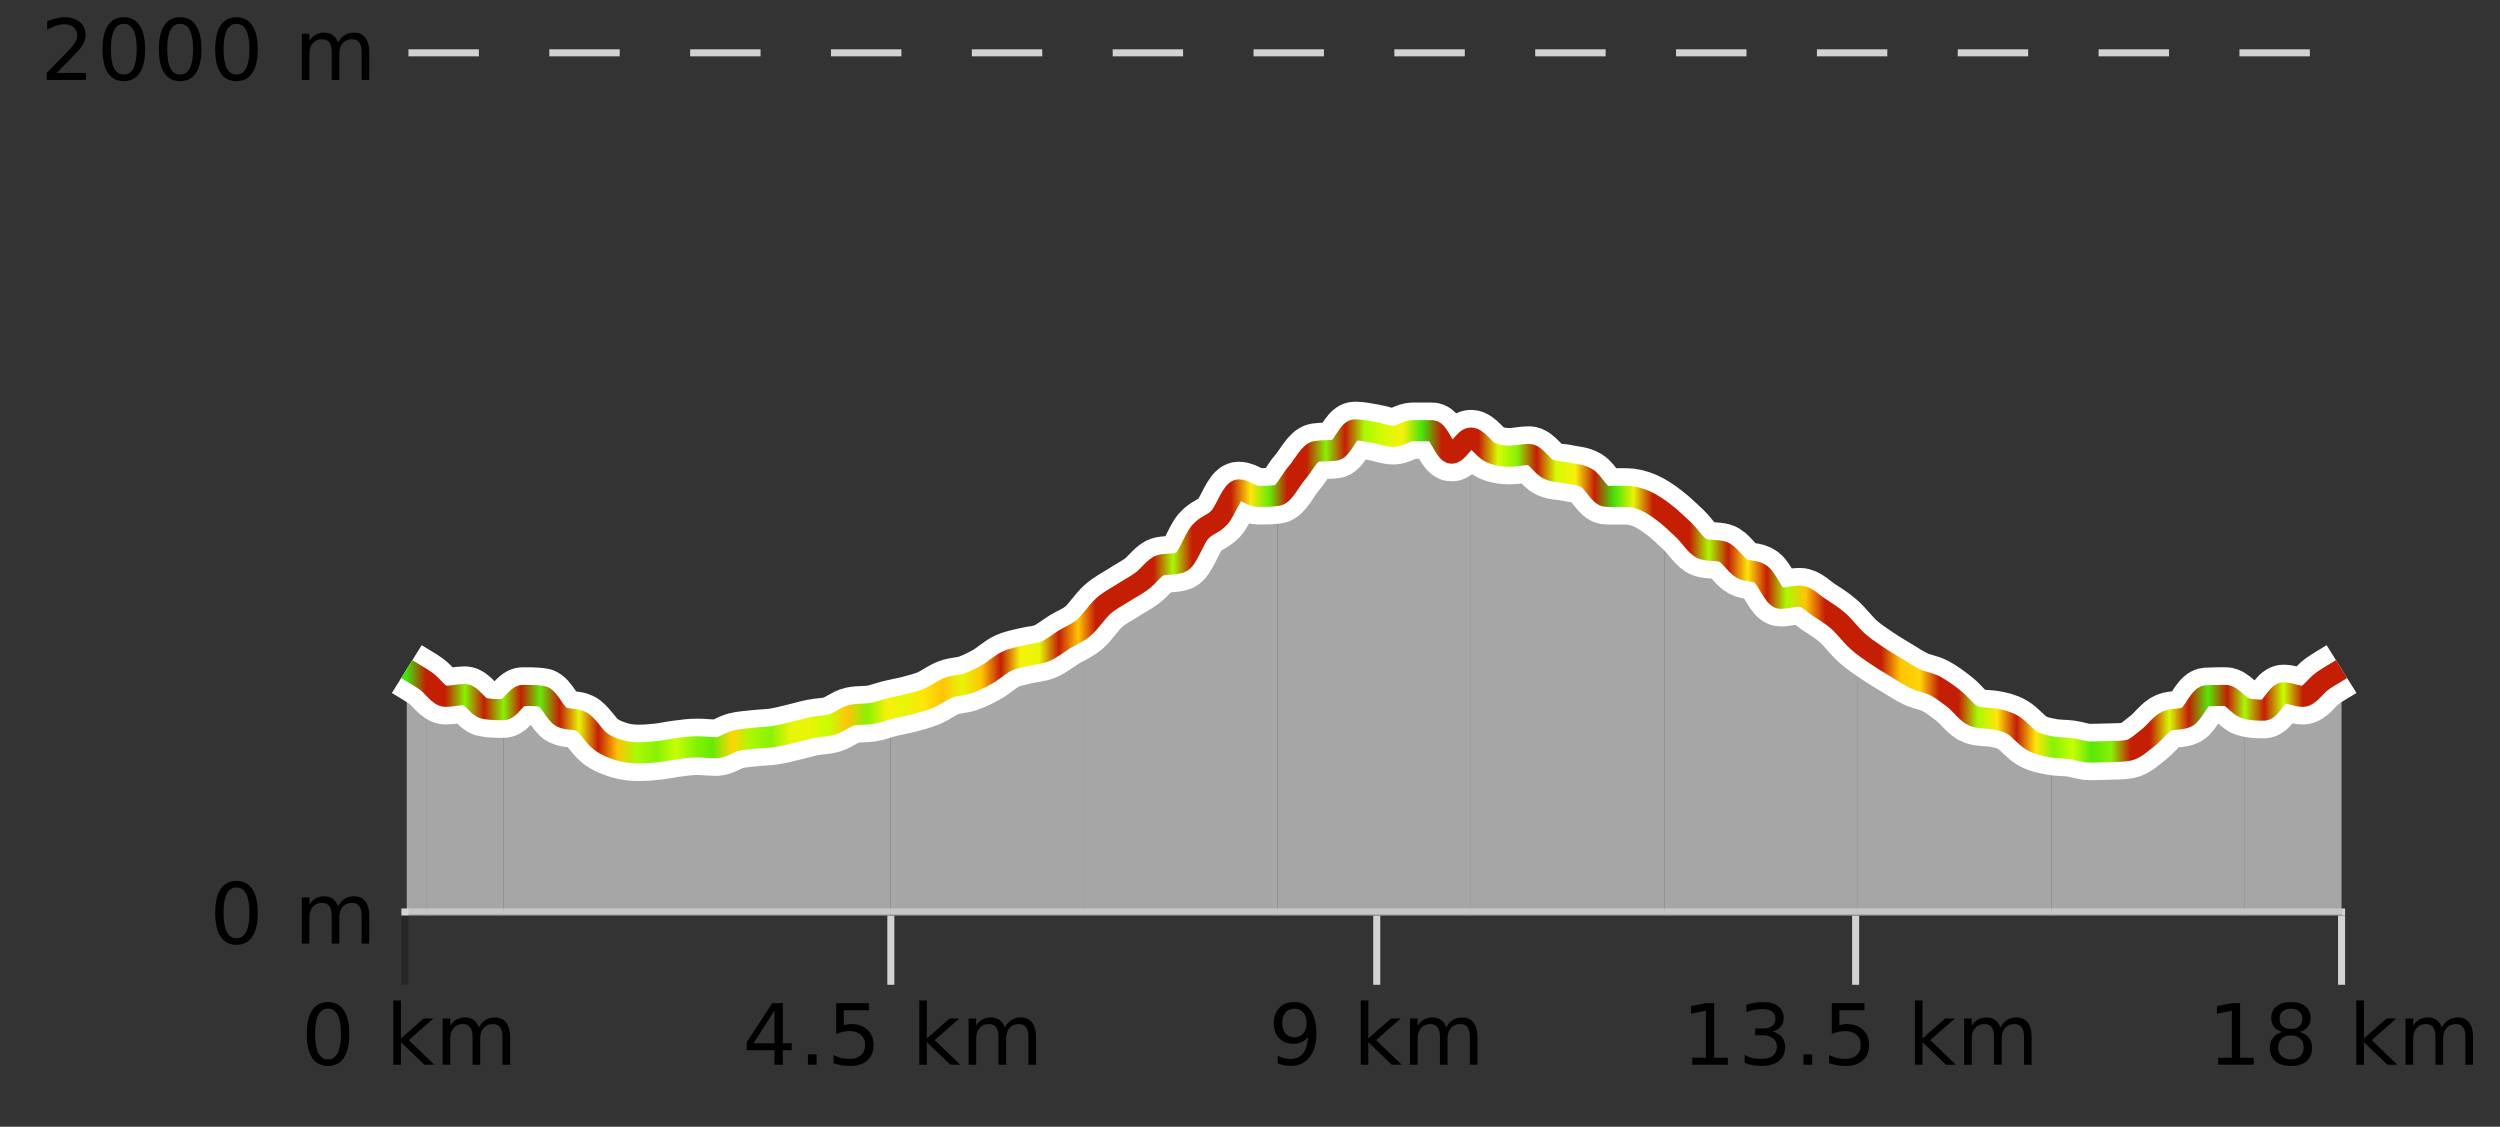
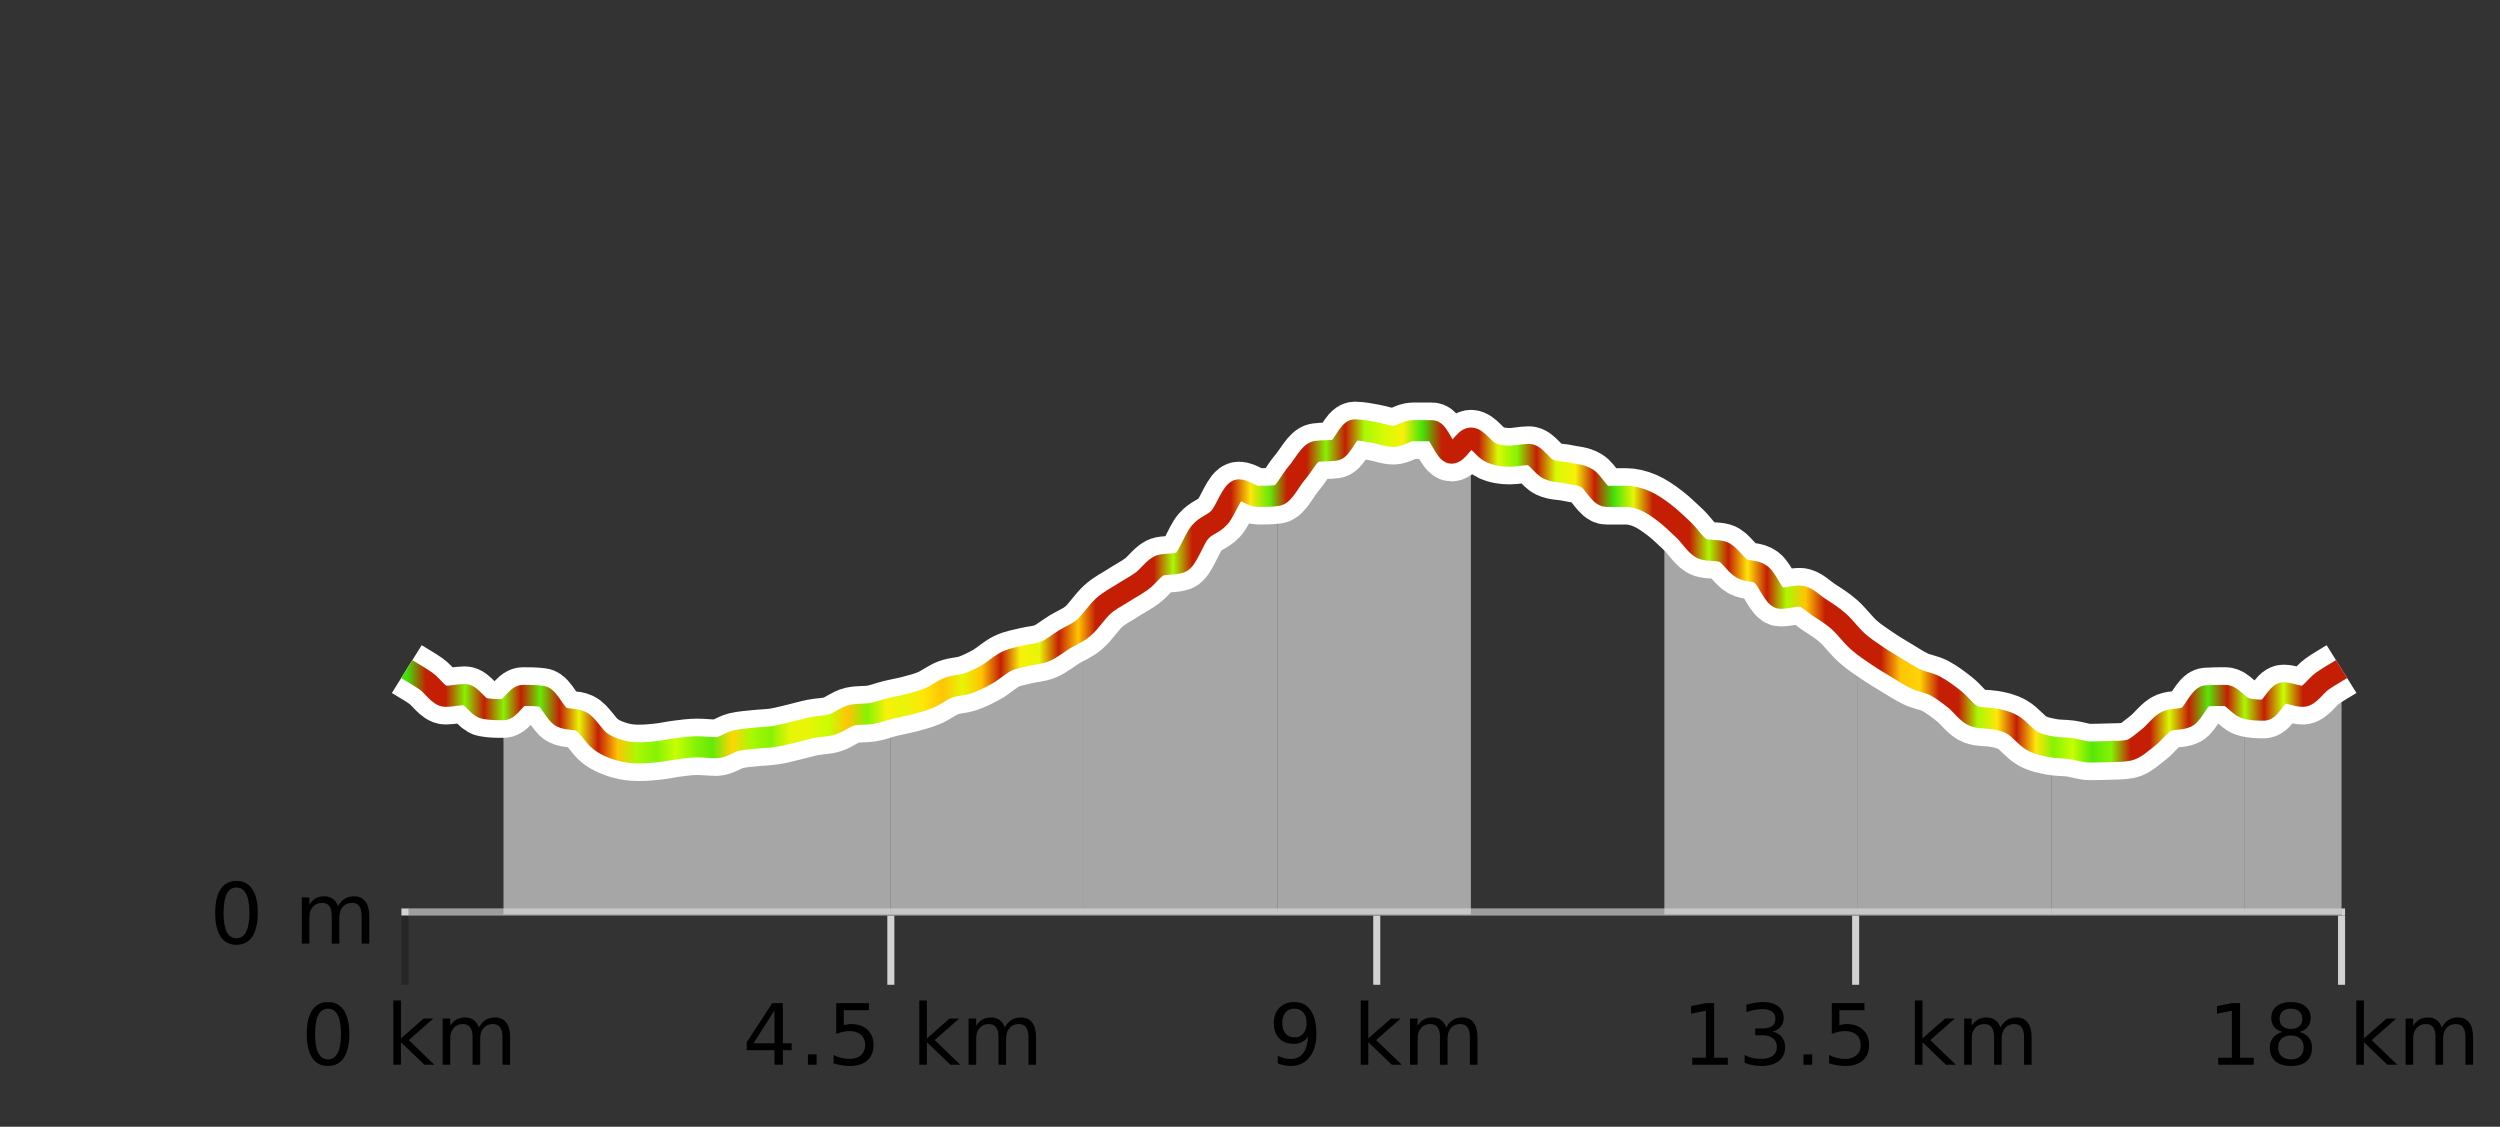
<svg xmlns="http://www.w3.org/2000/svg" width="355pt" height="160pt" viewBox="0 0 355 160" version="1.1">
  <rect x="0" y="0" width="355" height="160" fill="#333333" stroke="none" />
  <defs>
    <clipPath id="clip1">
      <path d="M 318 95 L 332.5 95 L 332.5 129.84 L 318 129.84 Z M 318 95 " />
    </clipPath>
    <clipPath id="clip2">
      <path d="M 291 98 L 319 98 L 319 129.84 L 291 129.84 Z M 291 98 " />
    </clipPath>
    <clipPath id="clip3">
      <path d="M 263 91 L 292 91 L 292 129.84 L 263 129.84 Z M 263 91 " />
    </clipPath>
    <clipPath id="clip4">
      <path d="M 236 72 L 264 72 L 264 129.84 L 236 129.84 Z M 236 72 " />
    </clipPath>
    <clipPath id="clip5">
      <path d="M 208 62 L 237 62 L 237 129.84 L 208 129.84 Z M 208 62 " />
    </clipPath>
    <clipPath id="clip6">
      <path d="M 181 61 L 209 61 L 209 129.84 L 181 129.84 Z M 181 61 " />
    </clipPath>
    <clipPath id="clip7">
      <path d="M 153 69 L 182 69 L 182 129.84 L 153 129.84 Z M 153 69 " />
    </clipPath>
    <clipPath id="clip8">
      <path d="M 126 89 L 154 89 L 154 129.84 L 126 129.84 Z M 126 89 " />
    </clipPath>
    <clipPath id="clip9">
      <path d="M 98 100 L 127 100 L 127 129.84 L 98 129.84 Z M 98 100 " />
    </clipPath>
    <clipPath id="clip10">
      <path d="M 71 98 L 99 98 L 99 129.84 L 71 129.84 Z M 71 98 " />
    </clipPath>
    <clipPath id="clip11">
      <path d="M 60 96 L 72 96 L 72 129.84 L 60 129.84 Z M 60 96 " />
    </clipPath>
    <clipPath id="clip12">
-       <path d="M 57.762 95 L 61 95 L 61 129.84 L 57.762 129.84 Z M 57.762 95 " />
-     </clipPath>
+       </clipPath>
    <clipPath id="clip13">
      <path d="M 53.762 3.199 L 336.5 3.199 L 336.5 133.84 L 53.762 133.84 Z M 53.762 3.199 " />
    </clipPath>
    <clipPath id="clip14">
-       <path d="M 56.262 18 L 334 18 L 334 131.34 L 56.262 131.34 Z M 56.262 18 " />
+       <path d="M 56.262 18 L 334 18 L 334 131.34 L 56.262 131.34 M 56.262 18 " />
    </clipPath>
    <linearGradient id="linear0" gradientUnits="userSpaceOnUse" x1="57.76" y1="0" x2="332.5" y2="0">
      <stop offset="0" style="stop-color:rgb(26.275%,89.02%,3.529%);stop-opacity:1;" />
      <stop offset="0.01" style="stop-color:rgb(76.863%,11.765%,1.569%);stop-opacity:1;" />
      <stop offset="0.02" style="stop-color:rgb(76.863%,11.765%,1.569%);stop-opacity:1;" />
      <stop offset="0.03" style="stop-color:rgb(52.941%,94.902%,1.569%);stop-opacity:1;" />
      <stop offset="0.04" style="stop-color:rgb(76.863%,11.765%,1.569%);stop-opacity:1;" />
      <stop offset="0.05" style="stop-color:rgb(52.941%,94.902%,1.569%);stop-opacity:1;" />
      <stop offset="0.059" style="stop-color:rgb(76.863%,11.765%,1.569%);stop-opacity:1;" />
      <stop offset="0.069" style="stop-color:rgb(39.608%,91.765%,2.745%);stop-opacity:1;" />
      <stop offset="0.079" style="stop-color:rgb(76.863%,11.765%,1.569%);stop-opacity:1;" />
      <stop offset="0.089" style="stop-color:rgb(90.588%,96.078%,2.353%);stop-opacity:1;" />
      <stop offset="0.099" style="stop-color:rgb(76.863%,11.765%,1.569%);stop-opacity:1;" />
      <stop offset="0.109" style="stop-color:rgb(100%,76.863%,1.176%);stop-opacity:1;" />
      <stop offset="0.119" style="stop-color:rgb(66.275%,97.647%,0.784%);stop-opacity:1;" />
      <stop offset="0.129" style="stop-color:rgb(52.941%,94.902%,1.569%);stop-opacity:1;" />
      <stop offset="0.139" style="stop-color:rgb(78.039%,99.608%,0.392%);stop-opacity:1;" />
      <stop offset="0.149" style="stop-color:rgb(52.941%,94.902%,1.569%);stop-opacity:1;" />
      <stop offset="0.158" style="stop-color:rgb(39.608%,91.765%,2.745%);stop-opacity:1;" />
      <stop offset="0.168" style="stop-color:rgb(100%,83.529%,2.353%);stop-opacity:1;" />
      <stop offset="0.178" style="stop-color:rgb(66.275%,97.647%,0.784%);stop-opacity:1;" />
      <stop offset="0.188" style="stop-color:rgb(52.941%,94.902%,1.569%);stop-opacity:1;" />
      <stop offset="0.198" style="stop-color:rgb(90.588%,96.078%,2.353%);stop-opacity:1;" />
      <stop offset="0.208" style="stop-color:rgb(90.588%,96.078%,2.353%);stop-opacity:1;" />
      <stop offset="0.218" style="stop-color:rgb(78.039%,99.608%,0.392%);stop-opacity:1;" />
      <stop offset="0.228" style="stop-color:rgb(100%,76.863%,1.176%);stop-opacity:1;" />
      <stop offset="0.238" style="stop-color:rgb(52.941%,94.902%,1.569%);stop-opacity:1;" />
      <stop offset="0.248" style="stop-color:rgb(96.863%,94.51%,3.529%);stop-opacity:1;" />
      <stop offset="0.257" style="stop-color:rgb(90.588%,96.078%,2.353%);stop-opacity:1;" />
      <stop offset="0.267" style="stop-color:rgb(100%,90.196%,3.529%);stop-opacity:1;" />
      <stop offset="0.277" style="stop-color:rgb(100%,76.863%,1.176%);stop-opacity:1;" />
      <stop offset="0.287" style="stop-color:rgb(90.588%,96.078%,2.353%);stop-opacity:1;" />
      <stop offset="0.297" style="stop-color:rgb(100%,76.863%,1.176%);stop-opacity:1;" />
      <stop offset="0.307" style="stop-color:rgb(76.863%,11.765%,1.569%);stop-opacity:1;" />
      <stop offset="0.317" style="stop-color:rgb(96.863%,94.51%,3.529%);stop-opacity:1;" />
      <stop offset="0.327" style="stop-color:rgb(90.588%,96.078%,2.353%);stop-opacity:1;" />
      <stop offset="0.337" style="stop-color:rgb(76.863%,11.765%,1.569%);stop-opacity:1;" />
      <stop offset="0.347" style="stop-color:rgb(100%,76.863%,1.176%);stop-opacity:1;" />
      <stop offset="0.356" style="stop-color:rgb(76.863%,11.765%,1.569%);stop-opacity:1;" />
      <stop offset="0.366" style="stop-color:rgb(76.863%,11.765%,1.569%);stop-opacity:1;" />
      <stop offset="0.376" style="stop-color:rgb(76.863%,11.765%,1.569%);stop-opacity:1;" />
      <stop offset="0.386" style="stop-color:rgb(76.863%,11.765%,1.569%);stop-opacity:1;" />
      <stop offset="0.396" style="stop-color:rgb(66.275%,97.647%,0.784%);stop-opacity:1;" />
      <stop offset="0.406" style="stop-color:rgb(76.863%,11.765%,1.569%);stop-opacity:1;" />
      <stop offset="0.416" style="stop-color:rgb(76.863%,11.765%,1.569%);stop-opacity:1;" />
      <stop offset="0.426" style="stop-color:rgb(76.863%,11.765%,1.569%);stop-opacity:1;" />
      <stop offset="0.436" style="stop-color:rgb(100%,90.196%,3.529%);stop-opacity:1;" />
      <stop offset="0.446" style="stop-color:rgb(39.608%,91.765%,2.745%);stop-opacity:1;" />
      <stop offset="0.455" style="stop-color:rgb(76.863%,11.765%,1.569%);stop-opacity:1;" />
      <stop offset="0.465" style="stop-color:rgb(76.863%,11.765%,1.569%);stop-opacity:1;" />
      <stop offset="0.475" style="stop-color:rgb(52.941%,94.902%,1.569%);stop-opacity:1;" />
      <stop offset="0.485" style="stop-color:rgb(76.863%,11.765%,1.569%);stop-opacity:1;" />
      <stop offset="0.495" style="stop-color:rgb(66.275%,97.647%,0.784%);stop-opacity:1;" />
      <stop offset="0.505" style="stop-color:rgb(84.314%,98.039%,1.176%);stop-opacity:1;" />
      <stop offset="0.515" style="stop-color:rgb(96.863%,94.51%,3.529%);stop-opacity:1;" />
      <stop offset="0.525" style="stop-color:rgb(26.275%,89.02%,3.529%);stop-opacity:1;" />
      <stop offset="0.535" style="stop-color:rgb(76.863%,11.765%,1.569%);stop-opacity:1;" />
      <stop offset="0.545" style="stop-color:rgb(76.863%,11.765%,1.569%);stop-opacity:1;" />
      <stop offset="0.554" style="stop-color:rgb(76.863%,11.765%,1.569%);stop-opacity:1;" />
      <stop offset="0.564" style="stop-color:rgb(84.314%,98.039%,1.176%);stop-opacity:1;" />
      <stop offset="0.574" style="stop-color:rgb(52.941%,94.902%,1.569%);stop-opacity:1;" />
      <stop offset="0.584" style="stop-color:rgb(76.863%,11.765%,1.569%);stop-opacity:1;" />
      <stop offset="0.594" style="stop-color:rgb(84.314%,98.039%,1.176%);stop-opacity:1;" />
      <stop offset="0.604" style="stop-color:rgb(96.863%,94.51%,3.529%);stop-opacity:1;" />
      <stop offset="0.614" style="stop-color:rgb(76.863%,11.765%,1.569%);stop-opacity:1;" />
      <stop offset="0.624" style="stop-color:rgb(26.275%,89.02%,3.529%);stop-opacity:1;" />
      <stop offset="0.634" style="stop-color:rgb(90.588%,96.078%,2.353%);stop-opacity:1;" />
      <stop offset="0.644" style="stop-color:rgb(76.863%,11.765%,1.569%);stop-opacity:1;" />
      <stop offset="0.653" style="stop-color:rgb(76.863%,11.765%,1.569%);stop-opacity:1;" />
      <stop offset="0.663" style="stop-color:rgb(76.863%,11.765%,1.569%);stop-opacity:1;" />
      <stop offset="0.673" style="stop-color:rgb(66.275%,97.647%,0.784%);stop-opacity:1;" />
      <stop offset="0.683" style="stop-color:rgb(76.863%,11.765%,1.569%);stop-opacity:1;" />
      <stop offset="0.693" style="stop-color:rgb(100%,90.196%,3.529%);stop-opacity:1;" />
      <stop offset="0.703" style="stop-color:rgb(76.863%,11.765%,1.569%);stop-opacity:1;" />
      <stop offset="0.713" style="stop-color:rgb(66.275%,97.647%,0.784%);stop-opacity:1;" />
      <stop offset="0.723" style="stop-color:rgb(100%,76.863%,1.176%);stop-opacity:1;" />
      <stop offset="0.733" style="stop-color:rgb(76.863%,11.765%,1.569%);stop-opacity:1;" />
      <stop offset="0.743" style="stop-color:rgb(76.863%,11.765%,1.569%);stop-opacity:1;" />
      <stop offset="0.752" style="stop-color:rgb(76.863%,11.765%,1.569%);stop-opacity:1;" />
      <stop offset="0.762" style="stop-color:rgb(76.863%,11.765%,1.569%);stop-opacity:1;" />
      <stop offset="0.772" style="stop-color:rgb(100%,76.863%,1.176%);stop-opacity:1;" />
      <stop offset="0.782" style="stop-color:rgb(100%,83.529%,2.353%);stop-opacity:1;" />
      <stop offset="0.792" style="stop-color:rgb(76.863%,11.765%,1.569%);stop-opacity:1;" />
      <stop offset="0.802" style="stop-color:rgb(76.863%,11.765%,1.569%);stop-opacity:1;" />
      <stop offset="0.812" style="stop-color:rgb(66.275%,97.647%,0.784%);stop-opacity:1;" />
      <stop offset="0.822" style="stop-color:rgb(100%,90.196%,3.529%);stop-opacity:1;" />
      <stop offset="0.832" style="stop-color:rgb(76.863%,11.765%,1.569%);stop-opacity:1;" />
      <stop offset="0.842" style="stop-color:rgb(100%,90.196%,3.529%);stop-opacity:1;" />
      <stop offset="0.851" style="stop-color:rgb(52.941%,94.902%,1.569%);stop-opacity:1;" />
      <stop offset="0.861" style="stop-color:rgb(78.039%,99.608%,0.392%);stop-opacity:1;" />
      <stop offset="0.871" style="stop-color:rgb(34.118%,90.588%,3.137%);stop-opacity:1;" />
      <stop offset="0.881" style="stop-color:rgb(52.941%,94.902%,1.569%);stop-opacity:1;" />
      <stop offset="0.891" style="stop-color:rgb(76.863%,11.765%,1.569%);stop-opacity:1;" />
      <stop offset="0.901" style="stop-color:rgb(76.863%,11.765%,1.569%);stop-opacity:1;" />
      <stop offset="0.911" style="stop-color:rgb(84.314%,98.039%,1.176%);stop-opacity:1;" />
      <stop offset="0.921" style="stop-color:rgb(76.863%,11.765%,1.569%);stop-opacity:1;" />
      <stop offset="0.931" style="stop-color:rgb(34.118%,90.588%,3.137%);stop-opacity:1;" />
      <stop offset="0.941" style="stop-color:rgb(76.863%,11.765%,1.569%);stop-opacity:1;" />
      <stop offset="0.95" style="stop-color:rgb(66.275%,97.647%,0.784%);stop-opacity:1;" />
      <stop offset="0.96" style="stop-color:rgb(76.863%,11.765%,1.569%);stop-opacity:1;" />
      <stop offset="0.97" style="stop-color:rgb(78.039%,99.608%,0.392%);stop-opacity:1;" />
      <stop offset="0.98" style="stop-color:rgb(76.863%,11.765%,1.569%);stop-opacity:1;" />
      <stop offset="0.99" style="stop-color:rgb(76.863%,11.765%,1.569%);stop-opacity:1;" />
      <stop offset="1" style="stop-color:rgb(76.863%,11.765%,1.569%);stop-opacity:1;" />
    </linearGradient>
  </defs>
  <g id="surface1">
    <path style="fill:none;stroke-width:1;stroke-linecap:butt;stroke-linejoin:miter;stroke:rgb(0%,0%,0%);stroke-opacity:0.247;stroke-miterlimit:10;" d="M 57.5 130 L 57.5 139.84 " />
    <path style="fill:none;stroke-width:1;stroke-linecap:butt;stroke-linejoin:miter;stroke:rgb(82.353%,82.353%,82.353%);stroke-opacity:1;stroke-miterlimit:10;" d="M 126.5 130 L 126.5 139.84 " />
    <path style="fill:none;stroke-width:1;stroke-linecap:butt;stroke-linejoin:miter;stroke:rgb(82.353%,82.353%,82.353%);stroke-opacity:1;stroke-miterlimit:10;" d="M 195.5 130 L 195.5 139.84 " />
    <path style="fill:none;stroke-width:1;stroke-linecap:butt;stroke-linejoin:miter;stroke:rgb(82.353%,82.353%,82.353%);stroke-opacity:1;stroke-miterlimit:10;" d="M 263.5 130 L 263.5 139.84 " />
    <path style="fill:none;stroke-width:1;stroke-linecap:butt;stroke-linejoin:miter;stroke:rgb(82.353%,82.353%,82.353%);stroke-opacity:1;stroke-miterlimit:10;" d="M 332.5 130 L 332.5 139.84 " />
    <path style="fill:none;stroke-width:1;stroke-linecap:butt;stroke-linejoin:miter;stroke:rgb(82.353%,82.353%,82.353%);stroke-opacity:1;stroke-miterlimit:10;" d="M 57 129.5 L 333 129.5 " />
    <path style=" stroke:none;fill-rule:nonzero;fill:rgb(0%,0%,0%);fill-opacity:1;" d="M 46.574 143.227 C 45.969 143.227 45.512 143.531 45.199 144.133 C 44.895 144.727 44.746 145.629 44.746 146.836 C 44.746 148.035 44.895 148.938 45.199 149.539 C 45.512 150.133 45.969 150.43 46.574 150.43 C 47.188 150.43 47.645 150.133 47.949 149.539 C 48.262 148.938 48.418 148.035 48.418 146.836 C 48.418 145.629 48.262 144.727 47.949 144.133 C 47.645 143.531 47.188 143.227 46.574 143.227 Z M 46.574 142.289 C 47.551 142.289 48.301 142.68 48.824 143.461 C 49.344 144.234 49.605 145.359 49.605 146.836 C 49.605 148.305 49.344 149.43 48.824 150.211 C 48.301 150.984 47.551 151.367 46.574 151.367 C 45.594 151.367 44.844 150.984 44.324 150.211 C 43.812 149.43 43.559 148.305 43.559 146.836 C 43.559 145.359 43.812 144.234 44.324 143.461 C 44.844 142.68 45.594 142.289 46.574 142.289 Z M 55.855 142.07 L 56.934 142.07 L 56.934 147.461 L 60.152 144.633 L 61.527 144.633 L 58.043 147.695 L 61.684 151.195 L 60.277 151.195 L 56.934 147.992 L 56.934 151.195 L 55.855 151.195 Z M 67.996 145.898 C 68.266 145.41 68.59 145.051 68.965 144.82 C 69.34 144.594 69.781 144.477 70.293 144.477 C 70.98 144.477 71.504 144.719 71.871 145.195 C 72.246 145.676 72.434 146.352 72.434 147.227 L 72.434 151.195 L 71.355 151.195 L 71.355 147.273 C 71.355 146.641 71.238 146.172 71.012 145.867 C 70.793 145.566 70.453 145.414 69.996 145.414 C 69.434 145.414 68.988 145.602 68.668 145.977 C 68.344 146.344 68.184 146.848 68.184 147.492 L 68.184 151.195 L 67.105 151.195 L 67.105 147.273 C 67.105 146.641 66.988 146.172 66.762 145.867 C 66.543 145.566 66.199 145.414 65.73 145.414 C 65.176 145.414 64.738 145.602 64.418 145.977 C 64.094 146.344 63.934 146.848 63.934 147.492 L 63.934 151.195 L 62.855 151.195 L 62.855 144.633 L 63.934 144.633 L 63.934 145.648 C 64.184 145.254 64.48 144.961 64.824 144.773 C 65.168 144.578 65.574 144.477 66.043 144.477 C 66.52 144.477 66.926 144.598 67.262 144.836 C 67.594 145.078 67.84 145.43 67.996 145.898 Z M 42.762 140.055 " />
    <path style=" stroke:none;fill-rule:nonzero;fill:rgb(0%,0%,0%);fill-opacity:1;" d="M 109.977 143.477 L 106.992 148.148 L 109.977 148.148 Z M 109.664 142.445 L 111.164 142.445 L 111.164 148.148 L 112.414 148.148 L 112.414 149.133 L 111.164 149.133 L 111.164 151.195 L 109.977 151.195 L 109.977 149.133 L 106.039 149.133 L 106.039 147.992 Z M 114.727 149.711 L 115.961 149.711 L 115.961 151.195 L 114.727 151.195 Z M 118.742 142.445 L 123.383 142.445 L 123.383 143.445 L 119.82 143.445 L 119.82 145.586 C 119.996 145.523 120.168 145.484 120.336 145.461 C 120.512 145.43 120.684 145.414 120.852 145.414 C 121.828 145.414 122.605 145.688 123.18 146.227 C 123.75 146.758 124.039 147.477 124.039 148.383 C 124.039 149.332 123.742 150.066 123.148 150.586 C 122.562 151.109 121.742 151.367 120.68 151.367 C 120.305 151.367 119.922 151.336 119.539 151.273 C 119.164 151.211 118.773 151.117 118.367 150.992 L 118.367 149.805 C 118.719 149.992 119.086 150.133 119.461 150.227 C 119.836 150.32 120.23 150.367 120.648 150.367 C 121.324 150.367 121.859 150.191 122.258 149.836 C 122.652 149.484 122.852 149 122.852 148.383 C 122.852 147.781 122.652 147.301 122.258 146.945 C 121.859 146.594 121.324 146.414 120.648 146.414 C 120.336 146.414 120.016 146.453 119.695 146.523 C 119.383 146.586 119.062 146.691 118.742 146.836 Z M 130.539 142.07 L 131.617 142.07 L 131.617 147.461 L 134.836 144.633 L 136.211 144.633 L 132.727 147.695 L 136.367 151.195 L 134.961 151.195 L 131.617 147.992 L 131.617 151.195 L 130.539 151.195 Z M 142.68 145.898 C 142.949 145.41 143.273 145.051 143.648 144.82 C 144.023 144.594 144.465 144.477 144.977 144.477 C 145.664 144.477 146.188 144.719 146.555 145.195 C 146.93 145.676 147.117 146.352 147.117 147.227 L 147.117 151.195 L 146.039 151.195 L 146.039 147.273 C 146.039 146.641 145.922 146.172 145.695 145.867 C 145.477 145.566 145.137 145.414 144.68 145.414 C 144.117 145.414 143.672 145.602 143.352 145.977 C 143.027 146.344 142.867 146.848 142.867 147.492 L 142.867 151.195 L 141.789 151.195 L 141.789 147.273 C 141.789 146.641 141.672 146.172 141.445 145.867 C 141.227 145.566 140.883 145.414 140.414 145.414 C 139.859 145.414 139.422 145.602 139.102 145.977 C 138.777 146.344 138.617 146.848 138.617 147.492 L 138.617 151.195 L 137.539 151.195 L 137.539 144.633 L 138.617 144.633 L 138.617 145.648 C 138.867 145.254 139.164 144.961 139.508 144.773 C 139.852 144.578 140.258 144.477 140.727 144.477 C 141.203 144.477 141.609 144.598 141.945 144.836 C 142.277 145.078 142.523 145.43 142.68 145.898 Z M 105.445 140.055 " />
    <path style=" stroke:none;fill-rule:nonzero;fill:rgb(0%,0%,0%);fill-opacity:1;" d="M 181.441 151.008 L 181.441 149.93 C 181.742 150.078 182.043 150.188 182.348 150.258 C 182.648 150.332 182.949 150.367 183.254 150.367 C 184.035 150.367 184.629 150.109 185.035 149.586 C 185.449 149.055 185.684 148.254 185.738 147.18 C 185.52 147.523 185.23 147.785 184.879 147.961 C 184.535 148.141 184.148 148.227 183.723 148.227 C 182.848 148.227 182.152 147.969 181.645 147.445 C 181.133 146.914 180.879 146.188 180.879 145.258 C 180.879 144.363 181.145 143.645 181.676 143.102 C 182.207 142.562 182.914 142.289 183.801 142.289 C 184.809 142.289 185.582 142.68 186.113 143.461 C 186.652 144.234 186.926 145.359 186.926 146.836 C 186.926 148.211 186.598 149.312 185.941 150.133 C 185.285 150.957 184.402 151.367 183.301 151.367 C 182.996 151.367 182.695 151.336 182.395 151.273 C 182.09 151.219 181.773 151.133 181.441 151.008 Z M 183.801 147.305 C 184.332 147.305 184.754 147.125 185.066 146.758 C 185.379 146.395 185.535 145.895 185.535 145.258 C 185.535 144.633 185.379 144.141 185.066 143.773 C 184.754 143.41 184.332 143.227 183.801 143.227 C 183.27 143.227 182.848 143.41 182.535 143.773 C 182.23 144.141 182.082 144.633 182.082 145.258 C 182.082 145.895 182.23 146.395 182.535 146.758 C 182.848 147.125 183.27 147.305 183.801 147.305 Z M 193.223 142.07 L 194.301 142.07 L 194.301 147.461 L 197.52 144.633 L 198.895 144.633 L 195.41 147.695 L 199.051 151.195 L 197.645 151.195 L 194.301 147.992 L 194.301 151.195 L 193.223 151.195 Z M 205.363 145.898 C 205.633 145.41 205.957 145.051 206.332 144.82 C 206.707 144.594 207.148 144.477 207.66 144.477 C 208.348 144.477 208.871 144.719 209.238 145.195 C 209.613 145.676 209.801 146.352 209.801 147.227 L 209.801 151.195 L 208.723 151.195 L 208.723 147.273 C 208.723 146.641 208.605 146.172 208.379 145.867 C 208.16 145.566 207.82 145.414 207.363 145.414 C 206.801 145.414 206.355 145.602 206.035 145.977 C 205.711 146.344 205.551 146.848 205.551 147.492 L 205.551 151.195 L 204.473 151.195 L 204.473 147.273 C 204.473 146.641 204.355 146.172 204.129 145.867 C 203.91 145.566 203.566 145.414 203.098 145.414 C 202.543 145.414 202.105 145.602 201.785 145.977 C 201.461 146.344 201.301 146.848 201.301 147.492 L 201.301 151.195 L 200.223 151.195 L 200.223 144.633 L 201.301 144.633 L 201.301 145.648 C 201.551 145.254 201.848 144.961 202.191 144.773 C 202.535 144.578 202.941 144.477 203.41 144.477 C 203.887 144.477 204.293 144.598 204.629 144.836 C 204.961 145.078 205.207 145.43 205.363 145.898 Z M 180.129 140.055 " />
    <path style=" stroke:none;fill-rule:nonzero;fill:rgb(0%,0%,0%);fill-opacity:1;" d="M 240.301 150.195 L 242.238 150.195 L 242.238 143.523 L 240.129 143.945 L 240.129 142.867 L 242.223 142.445 L 243.41 142.445 L 243.41 150.195 L 245.348 150.195 L 245.348 151.195 L 240.301 151.195 Z M 251.691 146.477 C 252.254 146.602 252.691 146.859 253.004 147.242 C 253.324 147.617 253.488 148.086 253.488 148.648 C 253.488 149.516 253.191 150.188 252.598 150.664 C 252.004 151.133 251.16 151.367 250.066 151.367 C 249.699 151.367 249.32 151.328 248.926 151.258 C 248.539 151.188 248.145 151.078 247.738 150.93 L 247.738 149.789 C 248.059 149.977 248.414 150.125 248.801 150.227 C 249.195 150.32 249.605 150.367 250.035 150.367 C 250.773 150.367 251.336 150.223 251.723 149.93 C 252.117 149.641 252.316 149.211 252.316 148.648 C 252.316 148.141 252.133 147.738 251.77 147.445 C 251.402 147.156 250.902 147.008 250.27 147.008 L 249.238 147.008 L 249.238 146.039 L 250.316 146.039 C 250.887 146.039 251.332 145.926 251.645 145.695 C 251.957 145.457 252.113 145.117 252.113 144.68 C 252.113 144.234 251.949 143.891 251.629 143.648 C 251.316 143.41 250.863 143.289 250.27 143.289 C 249.934 143.289 249.582 143.328 249.207 143.398 C 248.84 143.461 248.434 143.566 247.988 143.711 L 247.988 142.664 C 248.445 142.539 248.867 142.445 249.254 142.383 C 249.648 142.32 250.02 142.289 250.363 142.289 C 251.27 142.289 251.98 142.492 252.504 142.898 C 253.023 143.305 253.285 143.859 253.285 144.555 C 253.285 145.047 253.145 145.457 252.863 145.789 C 252.59 146.125 252.199 146.352 251.691 146.477 Z M 256.098 149.711 L 257.332 149.711 L 257.332 151.195 L 256.098 151.195 Z M 260.113 142.445 L 264.754 142.445 L 264.754 143.445 L 261.191 143.445 L 261.191 145.586 C 261.367 145.523 261.539 145.484 261.707 145.461 C 261.883 145.43 262.055 145.414 262.223 145.414 C 263.199 145.414 263.977 145.688 264.551 146.227 C 265.121 146.758 265.41 147.477 265.41 148.383 C 265.41 149.332 265.113 150.066 264.52 150.586 C 263.934 151.109 263.113 151.367 262.051 151.367 C 261.676 151.367 261.293 151.336 260.91 151.273 C 260.535 151.211 260.145 151.117 259.738 150.992 L 259.738 149.805 C 260.09 149.992 260.457 150.133 260.832 150.227 C 261.207 150.32 261.602 150.367 262.02 150.367 C 262.695 150.367 263.23 150.191 263.629 149.836 C 264.023 149.484 264.223 149 264.223 148.383 C 264.223 147.781 264.023 147.301 263.629 146.945 C 263.23 146.594 262.695 146.414 262.02 146.414 C 261.707 146.414 261.387 146.453 261.066 146.523 C 260.754 146.586 260.434 146.691 260.113 146.836 Z M 271.91 142.07 L 272.988 142.07 L 272.988 147.461 L 276.207 144.633 L 277.582 144.633 L 274.098 147.695 L 277.738 151.195 L 276.332 151.195 L 272.988 147.992 L 272.988 151.195 L 271.91 151.195 Z M 284.051 145.898 C 284.32 145.41 284.645 145.051 285.02 144.82 C 285.395 144.594 285.836 144.477 286.348 144.477 C 287.035 144.477 287.559 144.719 287.926 145.195 C 288.301 145.676 288.488 146.352 288.488 147.227 L 288.488 151.195 L 287.41 151.195 L 287.41 147.273 C 287.41 146.641 287.293 146.172 287.066 145.867 C 286.848 145.566 286.508 145.414 286.051 145.414 C 285.488 145.414 285.043 145.602 284.723 145.977 C 284.398 146.344 284.238 146.848 284.238 147.492 L 284.238 151.195 L 283.16 151.195 L 283.16 147.273 C 283.16 146.641 283.043 146.172 282.816 145.867 C 282.598 145.566 282.254 145.414 281.785 145.414 C 281.23 145.414 280.793 145.602 280.473 145.977 C 280.148 146.344 279.988 146.848 279.988 147.492 L 279.988 151.195 L 278.91 151.195 L 278.91 144.633 L 279.988 144.633 L 279.988 145.648 C 280.238 145.254 280.535 144.961 280.879 144.773 C 281.223 144.578 281.629 144.477 282.098 144.477 C 282.574 144.477 282.98 144.598 283.316 144.836 C 283.648 145.078 283.895 145.43 284.051 145.898 Z M 238.816 140.055 " />
    <path style=" stroke:none;fill-rule:nonzero;fill:rgb(0%,0%,0%);fill-opacity:1;" d="M 314.984 150.195 L 316.922 150.195 L 316.922 143.523 L 314.812 143.945 L 314.812 142.867 L 316.906 142.445 L 318.094 142.445 L 318.094 150.195 L 320.031 150.195 L 320.031 151.195 L 314.984 151.195 Z M 325.312 147.039 C 324.75 147.039 324.305 147.191 323.984 147.492 C 323.66 147.797 323.5 148.207 323.5 148.727 C 323.5 149.258 323.66 149.676 323.984 149.977 C 324.305 150.281 324.75 150.43 325.312 150.43 C 325.875 150.43 326.316 150.281 326.641 149.977 C 326.961 149.676 327.125 149.258 327.125 148.727 C 327.125 148.207 326.961 147.797 326.641 147.492 C 326.328 147.191 325.883 147.039 325.312 147.039 Z M 324.125 146.539 C 323.625 146.414 323.227 146.18 322.938 145.836 C 322.656 145.484 322.516 145.055 322.516 144.555 C 322.516 143.859 322.766 143.305 323.266 142.898 C 323.766 142.492 324.445 142.289 325.312 142.289 C 326.188 142.289 326.867 142.492 327.359 142.898 C 327.859 143.305 328.109 143.859 328.109 144.555 C 328.109 145.055 327.969 145.484 327.688 145.836 C 327.406 146.18 327.008 146.414 326.5 146.539 C 327.07 146.676 327.516 146.938 327.828 147.32 C 328.148 147.707 328.312 148.176 328.312 148.727 C 328.312 149.582 328.051 150.238 327.531 150.695 C 327.02 151.145 326.281 151.367 325.312 151.367 C 324.352 151.367 323.613 151.145 323.094 150.695 C 322.57 150.238 322.312 149.582 322.312 148.727 C 322.312 148.176 322.473 147.707 322.797 147.32 C 323.117 146.938 323.562 146.676 324.125 146.539 Z M 323.703 144.664 C 323.703 145.125 323.844 145.477 324.125 145.727 C 324.406 145.977 324.801 146.102 325.312 146.102 C 325.82 146.102 326.219 145.977 326.5 145.727 C 326.789 145.477 326.938 145.125 326.938 144.664 C 326.938 144.219 326.789 143.867 326.5 143.617 C 326.219 143.359 325.82 143.227 325.312 143.227 C 324.801 143.227 324.406 143.359 324.125 143.617 C 323.844 143.867 323.703 144.219 323.703 144.664 Z M 334.594 142.07 L 335.672 142.07 L 335.672 147.461 L 338.891 144.633 L 340.266 144.633 L 336.781 147.695 L 340.422 151.195 L 339.016 151.195 L 335.672 147.992 L 335.672 151.195 L 334.594 151.195 Z M 346.734 145.898 C 347.004 145.41 347.328 145.051 347.703 144.82 C 348.078 144.594 348.52 144.477 349.031 144.477 C 349.719 144.477 350.242 144.719 350.609 145.195 C 350.984 145.676 351.172 146.352 351.172 147.227 L 351.172 151.195 L 350.094 151.195 L 350.094 147.273 C 350.094 146.641 349.977 146.172 349.75 145.867 C 349.531 145.566 349.191 145.414 348.734 145.414 C 348.172 145.414 347.727 145.602 347.406 145.977 C 347.082 146.344 346.922 146.848 346.922 147.492 L 346.922 151.195 L 345.844 151.195 L 345.844 147.273 C 345.844 146.641 345.727 146.172 345.5 145.867 C 345.281 145.566 344.938 145.414 344.469 145.414 C 343.914 145.414 343.477 145.602 343.156 145.977 C 342.832 146.344 342.672 146.848 342.672 147.492 L 342.672 151.195 L 341.594 151.195 L 341.594 144.633 L 342.672 144.633 L 342.672 145.648 C 342.922 145.254 343.219 144.961 343.562 144.773 C 343.906 144.578 344.312 144.477 344.781 144.477 C 345.258 144.477 345.664 144.598 346 144.836 C 346.332 145.078 346.578 145.43 346.734 145.898 Z M 313.5 140.055 " />
-     <path style="fill:none;stroke-width:1;stroke-linecap:butt;stroke-linejoin:miter;stroke:rgb(82.353%,82.353%,82.353%);stroke-opacity:1;stroke-dasharray:10,10;stroke-miterlimit:10;" d="M 58 7.5 L 332.5 7.5 " />
    <path style="fill:none;stroke-width:1;stroke-linecap:butt;stroke-linejoin:miter;stroke:rgb(0%,0%,0%);stroke-opacity:0.247;stroke-miterlimit:10;" d="M 58 129.5 L 332.5 129.5 " />
    <g clip-path="url(#clip1)" clip-rule="nonzero">
      <path style=" stroke:none;fill-rule:nonzero;fill:rgb(84.706%,84.706%,84.706%);fill-opacity:0.698;" d="M 318.762 100.527 C 319.68 100.633 320.594 100.836 321.512 100.836 C 322.426 100.836 323.344 98.383 324.258 98.383 C 325.172 98.383 326.09 98.875 327.004 98.875 C 327.922 98.875 328.836 97.371 329.754 96.727 C 330.668 96.082 331.586 95.582 332.5 95.012 L 332.5 129.84 L 318.762 129.84 Z M 318.762 100.527 " />
    </g>
    <g clip-path="url(#clip2)" clip-rule="nonzero">
      <path style=" stroke:none;fill-rule:nonzero;fill:rgb(84.706%,84.706%,84.706%);fill-opacity:0.698;" d="M 291.289 106.047 C 292.203 106.129 293.121 106.172 294.035 106.293 C 294.953 106.414 295.867 106.785 296.785 106.785 C 297.699 106.785 298.617 106.746 299.531 106.723 C 300.445 106.699 301.363 106.723 302.277 106.539 C 303.195 106.355 304.109 105.457 305.027 104.762 C 305.941 104.066 306.859 102.719 307.773 102.367 C 308.688 102.016 309.605 102.242 310.52 101.816 C 311.438 101.391 312.352 98.875 313.27 98.812 C 314.184 98.75 315.102 98.75 316.016 98.75 C 316.93 98.75 317.848 99.938 318.762 100.527 L 318.762 129.84 L 291.289 129.84 Z M 291.289 106.047 " />
    </g>
    <g clip-path="url(#clip3)" clip-rule="nonzero">
      <path style=" stroke:none;fill-rule:nonzero;fill:rgb(84.706%,84.706%,84.706%);fill-opacity:0.698;" d="M 263.816 91.086 C 264.73 91.762 265.648 92.484 266.562 93.109 C 267.477 93.734 268.395 94.273 269.309 94.828 C 270.227 95.379 271.141 95.992 272.059 96.422 C 272.973 96.852 273.891 96.922 274.805 97.402 C 275.719 97.883 276.637 98.586 277.551 99.301 C 278.469 100.02 279.383 101.359 280.301 101.695 C 281.215 102.031 282.133 101.914 283.047 102.062 C 283.961 102.211 284.879 102.398 285.793 102.922 C 286.711 103.441 287.625 104.668 288.543 105.188 C 289.457 105.711 290.375 105.762 291.289 106.047 L 291.289 129.84 L 263.816 129.84 Z M 263.816 91.086 " />
    </g>
    <g clip-path="url(#clip4)" clip-rule="nonzero">
      <path style=" stroke:none;fill-rule:nonzero;fill:rgb(84.706%,84.706%,84.706%);fill-opacity:0.698;" d="M 236.34 72.812 C 237.258 73.629 238.172 74.406 239.09 75.266 C 240.004 76.125 240.922 77.691 241.836 77.965 C 242.75 78.238 243.668 78.086 244.582 78.332 C 245.5 78.578 246.414 80.199 247.332 80.723 C 248.246 81.246 249.164 80.898 250.078 81.582 C 250.992 82.262 251.91 84.953 252.824 84.953 C 253.742 84.953 254.656 84.648 255.574 84.648 C 256.488 84.648 257.406 85.648 258.32 86.242 C 259.234 86.836 260.152 87.395 261.066 88.203 C 261.984 89.012 262.898 90.125 263.816 91.086 L 263.816 129.84 L 236.34 129.84 Z M 236.34 72.812 " />
    </g>
    <g clip-path="url(#clip5)" clip-rule="nonzero">
-       <path style=" stroke:none;fill-rule:nonzero;fill:rgb(84.706%,84.706%,84.706%);fill-opacity:0.698;" d="M 208.867 62.203 C 209.781 62.879 210.699 63.797 211.613 64.227 C 212.531 64.656 213.445 64.781 214.363 64.781 C 215.277 64.781 216.195 64.535 217.109 64.535 C 218.023 64.535 218.941 66.18 219.855 66.617 C 220.773 67.059 221.688 66.957 222.605 67.172 C 223.52 67.387 224.438 67.355 225.352 67.906 C 226.266 68.457 227.184 70.48 228.098 70.48 C 229.016 70.48 229.93 70.48 230.848 70.48 C 231.762 70.48 232.68 70.707 233.594 71.094 C 234.508 71.484 235.426 72.238 236.34 72.812 L 236.34 129.84 L 208.867 129.84 Z M 208.867 62.203 " />
-     </g>
+       </g>
    <g clip-path="url(#clip6)" clip-rule="nonzero">
      <path style=" stroke:none;fill-rule:nonzero;fill:rgb(84.706%,84.706%,84.706%);fill-opacity:0.698;" d="M 181.395 70.359 C 182.309 69.297 183.223 68.215 184.141 67.172 C 185.055 66.129 185.973 64.238 186.887 64.105 C 187.805 63.973 188.719 64.047 189.637 63.922 C 190.551 63.793 191.469 61.039 192.383 61.039 C 193.297 61.039 194.215 61.254 195.129 61.406 C 196.047 61.559 196.961 61.957 197.879 61.957 C 198.793 61.957 199.711 61.16 200.625 61.16 C 201.539 61.16 202.457 61.16 203.371 61.16 C 204.289 61.16 205.203 64.352 206.121 64.352 C 207.035 64.352 207.953 62.918 208.867 62.203 L 208.867 129.84 L 181.395 129.84 Z M 181.395 70.359 " />
    </g>
    <g clip-path="url(#clip7)" clip-rule="nonzero">
      <path style=" stroke:none;fill-rule:nonzero;fill:rgb(84.706%,84.706%,84.706%);fill-opacity:0.698;" d="M 153.918 89.125 C 154.836 88.102 155.75 86.875 156.668 86.059 C 157.582 85.238 158.496 84.812 159.414 84.219 C 160.328 83.625 161.246 83.164 162.16 82.5 C 163.078 81.836 163.992 80.414 164.91 80.23 C 165.824 80.051 166.738 80.184 167.656 79.863 C 168.57 79.543 169.488 76.633 170.402 75.57 C 171.32 74.508 172.234 74.488 173.152 73.488 C 174.066 72.484 174.98 69.562 175.898 69.562 C 176.812 69.562 177.73 70.48 178.645 70.48 C 179.562 70.48 180.477 70.402 181.395 70.359 L 181.395 129.84 L 153.918 129.84 Z M 153.918 89.125 " />
    </g>
    <g clip-path="url(#clip8)" clip-rule="nonzero">
      <path style=" stroke:none;fill-rule:nonzero;fill:rgb(84.706%,84.706%,84.706%);fill-opacity:0.698;" d="M 126.445 100.59 C 127.359 100.387 128.277 100.223 129.191 99.977 C 130.109 99.73 131.023 99.508 131.941 99.117 C 132.855 98.73 133.77 97.996 134.688 97.648 C 135.602 97.301 136.52 97.352 137.434 97.035 C 138.352 96.719 139.266 96.266 140.184 95.746 C 141.098 95.227 142.012 94.348 142.93 93.906 C 143.844 93.469 144.762 93.344 145.676 93.109 C 146.594 92.875 147.508 92.883 148.426 92.496 C 149.34 92.109 150.254 91.34 151.172 90.777 C 152.086 90.219 153.004 89.676 153.918 89.125 L 153.918 129.84 L 126.445 129.84 Z M 126.445 100.59 " />
    </g>
    <g clip-path="url(#clip9)" clip-rule="nonzero">
      <path style=" stroke:none;fill-rule:nonzero;fill:rgb(84.706%,84.706%,84.706%);fill-opacity:0.698;" d="M 98.973 106.047 C 99.887 106.09 100.801 106.172 101.719 106.172 C 102.633 106.172 103.551 105.414 104.465 105.188 C 105.383 104.965 106.297 104.922 107.215 104.82 C 108.129 104.719 109.043 104.719 109.961 104.574 C 110.875 104.434 111.793 104.176 112.707 103.965 C 113.625 103.75 114.539 103.473 115.457 103.289 C 116.371 103.105 117.285 103.145 118.203 102.859 C 119.117 102.574 120.035 101.777 120.949 101.57 C 121.867 101.363 122.781 101.457 123.699 101.328 C 124.613 101.195 125.527 100.836 126.445 100.59 L 126.445 129.84 L 98.973 129.84 Z M 98.973 106.047 " />
    </g>
    <g clip-path="url(#clip10)" clip-rule="nonzero">
      <path style=" stroke:none;fill-rule:nonzero;fill:rgb(84.706%,84.706%,84.706%);fill-opacity:0.698;" d="M 71.496 100.773 C 72.414 100.102 73.328 98.75 74.246 98.75 C 75.16 98.75 76.074 98.75 76.992 98.875 C 77.906 98.996 78.824 101.375 79.738 101.816 C 80.656 102.258 81.57 102.004 82.488 102.43 C 83.402 102.855 84.316 104.566 85.234 105.25 C 86.148 105.934 87.066 106.262 87.98 106.539 C 88.898 106.812 89.812 106.906 90.73 106.906 C 91.645 106.906 92.559 106.824 93.477 106.723 C 94.391 106.621 95.309 106.406 96.223 106.293 C 97.141 106.18 98.055 106.129 98.973 106.047 L 98.973 129.84 L 71.496 129.84 Z M 71.496 100.773 " />
    </g>
    <g clip-path="url(#clip11)" clip-rule="nonzero">
-       <path style=" stroke:none;fill-rule:nonzero;fill:rgb(84.706%,84.706%,84.706%);fill-opacity:0.698;" d="M 60.508 96.727 C 61.422 97.441 62.34 98.875 63.254 98.875 C 64.172 98.875 65.086 98.629 66.004 98.629 C 66.918 98.629 67.832 100.41 68.75 100.59 C 69.664 100.773 70.582 100.742 71.496 100.773 L 71.496 129.84 L 60.508 129.84 Z M 60.508 96.727 " />
-     </g>
+       </g>
    <g clip-path="url(#clip12)" clip-rule="nonzero">
      <path style=" stroke:none;fill-rule:nonzero;fill:rgb(84.706%,84.706%,84.706%);fill-opacity:0.698;" d="M 57.762 95.012 C 58.676 95.582 59.59 96.156 60.508 96.727 L 60.508 129.84 L 57.762 129.84 Z M 57.762 95.012 " />
    </g>
    <g clip-path="url(#clip13)" clip-rule="nonzero">
      <path style="fill:none;stroke-width:8;stroke-linecap:butt;stroke-linejoin:miter;stroke:rgb(100%,100%,100%);stroke-opacity:1;stroke-miterlimit:10;" d="M 57.762 95.012 C 58.676 95.582 59.59 96.082 60.508 96.727 C 61.422 97.371 62.34 98.875 63.254 98.875 C 64.172 98.875 65.086 98.629 66.004 98.629 C 66.918 98.629 67.832 100.406 68.75 100.59 C 69.664 100.773 70.582 100.773 71.496 100.773 C 72.414 100.773 73.328 98.75 74.246 98.75 C 75.16 98.75 76.074 98.75 76.992 98.875 C 77.906 98.996 78.824 101.375 79.738 101.816 C 80.656 102.258 81.57 102.004 82.488 102.43 C 83.402 102.855 84.316 104.566 85.234 105.25 C 86.148 105.934 87.066 106.262 87.98 106.539 C 88.898 106.812 89.812 106.906 90.73 106.906 C 91.645 106.906 92.559 106.824 93.477 106.723 C 94.391 106.621 95.309 106.406 96.223 106.293 C 97.141 106.18 98.055 106.047 98.973 106.047 C 99.887 106.047 100.801 106.172 101.719 106.172 C 102.633 106.172 103.551 105.414 104.465 105.188 C 105.383 104.965 106.297 104.922 107.215 104.82 C 108.129 104.719 109.043 104.719 109.961 104.574 C 110.875 104.434 111.793 104.176 112.707 103.965 C 113.625 103.75 114.539 103.473 115.457 103.289 C 116.371 103.105 117.285 103.145 118.203 102.859 C 119.117 102.574 120.035 101.777 120.949 101.57 C 121.867 101.363 122.781 101.457 123.699 101.328 C 124.613 101.195 125.527 100.816 126.445 100.59 C 127.359 100.367 128.277 100.223 129.191 99.977 C 130.109 99.73 131.023 99.508 131.941 99.117 C 132.855 98.73 133.77 97.996 134.688 97.648 C 135.602 97.301 136.52 97.352 137.434 97.035 C 138.352 96.719 139.266 96.266 140.184 95.746 C 141.098 95.227 142.012 94.348 142.93 93.906 C 143.844 93.469 144.762 93.344 145.676 93.109 C 146.594 92.875 147.508 92.883 148.426 92.496 C 149.34 92.109 150.254 91.34 151.172 90.777 C 152.086 90.219 153.004 89.91 153.918 89.125 C 154.836 88.336 155.75 86.875 156.668 86.059 C 157.582 85.238 158.496 84.812 159.414 84.219 C 160.328 83.625 161.246 83.164 162.16 82.5 C 163.078 81.836 163.992 80.414 164.91 80.23 C 165.824 80.051 166.738 80.184 167.656 79.863 C 168.57 79.543 169.488 76.633 170.402 75.57 C 171.32 74.508 172.234 74.488 173.152 73.488 C 174.066 72.484 174.98 69.562 175.898 69.562 C 176.812 69.562 177.73 70.48 178.645 70.48 C 179.562 70.48 180.477 70.48 181.395 70.359 C 182.309 70.238 183.223 68.215 184.141 67.172 C 185.055 66.129 185.973 64.238 186.887 64.105 C 187.805 63.973 188.719 64.047 189.637 63.922 C 190.551 63.793 191.469 61.039 192.383 61.039 C 193.297 61.039 194.215 61.254 195.129 61.406 C 196.047 61.559 196.961 61.957 197.879 61.957 C 198.793 61.957 199.711 61.16 200.625 61.16 C 201.539 61.16 202.457 61.16 203.371 61.16 C 204.289 61.16 205.203 64.352 206.121 64.352 C 207.035 64.352 207.953 62.203 208.867 62.203 C 209.781 62.203 210.699 63.797 211.613 64.227 C 212.531 64.656 213.445 64.781 214.363 64.781 C 215.277 64.781 216.195 64.535 217.109 64.535 C 218.023 64.535 218.941 66.18 219.855 66.617 C 220.773 67.059 221.688 66.957 222.605 67.172 C 223.52 67.387 224.438 67.355 225.352 67.906 C 226.266 68.457 227.184 70.48 228.098 70.48 C 229.016 70.48 229.93 70.48 230.848 70.48 C 231.762 70.48 232.68 70.707 233.594 71.094 C 234.508 71.484 235.426 72.117 236.34 72.812 C 237.258 73.508 238.172 74.406 239.09 75.266 C 240.004 76.125 240.922 77.691 241.836 77.965 C 242.75 78.238 243.668 78.086 244.582 78.332 C 245.5 78.578 246.414 80.199 247.332 80.723 C 248.246 81.246 249.164 80.898 250.078 81.582 C 250.992 82.262 251.91 84.953 252.824 84.953 C 253.742 84.953 254.656 84.648 255.574 84.648 C 256.488 84.648 257.406 85.648 258.32 86.242 C 259.234 86.836 260.152 87.395 261.066 88.203 C 261.984 89.012 262.898 90.27 263.816 91.086 C 264.73 91.902 265.648 92.484 266.562 93.109 C 267.477 93.734 268.395 94.273 269.309 94.828 C 270.227 95.379 271.141 95.992 272.059 96.422 C 272.973 96.852 273.891 96.922 274.805 97.402 C 275.719 97.883 276.637 98.586 277.551 99.301 C 278.469 100.02 279.383 101.359 280.301 101.695 C 281.215 102.031 282.133 101.914 283.047 102.062 C 283.961 102.211 284.879 102.398 285.793 102.922 C 286.711 103.441 287.625 104.668 288.543 105.188 C 289.457 105.711 290.375 105.863 291.289 106.047 C 292.203 106.23 293.121 106.172 294.035 106.293 C 294.953 106.414 295.867 106.785 296.785 106.785 C 297.699 106.785 298.617 106.746 299.531 106.723 C 300.445 106.699 301.363 106.723 302.277 106.539 C 303.195 106.355 304.109 105.457 305.027 104.762 C 305.941 104.066 306.859 102.719 307.773 102.367 C 308.688 102.016 309.605 102.242 310.52 101.816 C 311.438 101.391 312.352 98.875 313.27 98.812 C 314.184 98.75 315.102 98.75 316.016 98.75 C 316.93 98.75 317.848 100.223 318.762 100.527 C 319.68 100.836 320.594 100.836 321.512 100.836 C 322.426 100.836 323.344 98.383 324.258 98.383 C 325.172 98.383 326.09 98.875 327.004 98.875 C 327.922 98.875 328.836 97.371 329.754 96.727 C 330.668 96.082 331.586 95.582 332.5 95.012 " />
    </g>
    <g clip-path="url(#clip14)" clip-rule="nonzero">
      <path style="fill:none;stroke-width:3;stroke-linecap:butt;stroke-linejoin:miter;stroke:url(#linear0);stroke-miterlimit:10;" d="M 57.762 95.012 C 58.676 95.582 59.59 96.082 60.508 96.727 C 61.422 97.371 62.34 98.875 63.254 98.875 C 64.172 98.875 65.086 98.629 66.004 98.629 C 66.918 98.629 67.832 100.406 68.75 100.59 C 69.664 100.773 70.582 100.773 71.496 100.773 C 72.414 100.773 73.328 98.75 74.246 98.75 C 75.16 98.75 76.074 98.75 76.992 98.875 C 77.906 98.996 78.824 101.375 79.738 101.816 C 80.656 102.258 81.57 102.004 82.488 102.43 C 83.402 102.855 84.316 104.566 85.234 105.25 C 86.148 105.934 87.066 106.262 87.98 106.539 C 88.898 106.812 89.812 106.906 90.73 106.906 C 91.645 106.906 92.559 106.824 93.477 106.723 C 94.391 106.621 95.309 106.406 96.223 106.293 C 97.141 106.18 98.055 106.047 98.973 106.047 C 99.887 106.047 100.801 106.172 101.719 106.172 C 102.633 106.172 103.551 105.414 104.465 105.188 C 105.383 104.965 106.297 104.922 107.215 104.82 C 108.129 104.719 109.043 104.719 109.961 104.574 C 110.875 104.434 111.793 104.176 112.707 103.965 C 113.625 103.75 114.539 103.473 115.457 103.289 C 116.371 103.105 117.285 103.145 118.203 102.859 C 119.117 102.574 120.035 101.777 120.949 101.57 C 121.867 101.363 122.781 101.457 123.699 101.328 C 124.613 101.195 125.527 100.816 126.445 100.59 C 127.359 100.367 128.277 100.223 129.191 99.977 C 130.109 99.73 131.023 99.508 131.941 99.117 C 132.855 98.73 133.77 97.996 134.688 97.648 C 135.602 97.301 136.52 97.352 137.434 97.035 C 138.352 96.719 139.266 96.266 140.184 95.746 C 141.098 95.227 142.012 94.348 142.93 93.906 C 143.844 93.469 144.762 93.344 145.676 93.109 C 146.594 92.875 147.508 92.883 148.426 92.496 C 149.34 92.109 150.254 91.34 151.172 90.777 C 152.086 90.219 153.004 89.91 153.918 89.125 C 154.836 88.336 155.75 86.875 156.668 86.059 C 157.582 85.238 158.496 84.812 159.414 84.219 C 160.328 83.625 161.246 83.164 162.16 82.5 C 163.078 81.836 163.992 80.414 164.91 80.23 C 165.824 80.051 166.738 80.184 167.656 79.863 C 168.57 79.543 169.488 76.633 170.402 75.57 C 171.32 74.508 172.234 74.488 173.152 73.488 C 174.066 72.484 174.98 69.562 175.898 69.562 C 176.812 69.562 177.73 70.48 178.645 70.48 C 179.562 70.48 180.477 70.48 181.395 70.359 C 182.309 70.238 183.223 68.215 184.141 67.172 C 185.055 66.129 185.973 64.238 186.887 64.105 C 187.805 63.973 188.719 64.047 189.637 63.922 C 190.551 63.793 191.469 61.039 192.383 61.039 C 193.297 61.039 194.215 61.254 195.129 61.406 C 196.047 61.559 196.961 61.957 197.879 61.957 C 198.793 61.957 199.711 61.16 200.625 61.16 C 201.539 61.16 202.457 61.16 203.371 61.16 C 204.289 61.16 205.203 64.352 206.121 64.352 C 207.035 64.352 207.953 62.203 208.867 62.203 C 209.781 62.203 210.699 63.797 211.613 64.227 C 212.531 64.656 213.445 64.781 214.363 64.781 C 215.277 64.781 216.195 64.535 217.109 64.535 C 218.023 64.535 218.941 66.18 219.855 66.617 C 220.773 67.059 221.688 66.957 222.605 67.172 C 223.52 67.387 224.438 67.355 225.352 67.906 C 226.266 68.457 227.184 70.48 228.098 70.48 C 229.016 70.48 229.93 70.48 230.848 70.48 C 231.762 70.48 232.68 70.707 233.594 71.094 C 234.508 71.484 235.426 72.117 236.34 72.812 C 237.258 73.508 238.172 74.406 239.09 75.266 C 240.004 76.125 240.922 77.691 241.836 77.965 C 242.75 78.238 243.668 78.086 244.582 78.332 C 245.5 78.578 246.414 80.199 247.332 80.723 C 248.246 81.246 249.164 80.898 250.078 81.582 C 250.992 82.262 251.91 84.953 252.824 84.953 C 253.742 84.953 254.656 84.648 255.574 84.648 C 256.488 84.648 257.406 85.648 258.32 86.242 C 259.234 86.836 260.152 87.395 261.066 88.203 C 261.984 89.012 262.898 90.27 263.816 91.086 C 264.73 91.902 265.648 92.484 266.562 93.109 C 267.477 93.734 268.395 94.273 269.309 94.828 C 270.227 95.379 271.141 95.992 272.059 96.422 C 272.973 96.852 273.891 96.922 274.805 97.402 C 275.719 97.883 276.637 98.586 277.551 99.301 C 278.469 100.02 279.383 101.359 280.301 101.695 C 281.215 102.031 282.133 101.914 283.047 102.062 C 283.961 102.211 284.879 102.398 285.793 102.922 C 286.711 103.441 287.625 104.668 288.543 105.188 C 289.457 105.711 290.375 105.863 291.289 106.047 C 292.203 106.23 293.121 106.172 294.035 106.293 C 294.953 106.414 295.867 106.785 296.785 106.785 C 297.699 106.785 298.617 106.746 299.531 106.723 C 300.445 106.699 301.363 106.723 302.277 106.539 C 303.195 106.355 304.109 105.457 305.027 104.762 C 305.941 104.066 306.859 102.719 307.773 102.367 C 308.688 102.016 309.605 102.242 310.52 101.816 C 311.438 101.391 312.352 98.875 313.27 98.812 C 314.184 98.75 315.102 98.75 316.016 98.75 C 316.93 98.75 317.848 100.223 318.762 100.527 C 319.68 100.836 320.594 100.836 321.512 100.836 C 322.426 100.836 323.344 98.383 324.258 98.383 C 325.172 98.383 326.09 98.875 327.004 98.875 C 327.922 98.875 328.836 97.371 329.754 96.727 C 330.668 96.082 331.586 95.582 332.5 95.012 " />
    </g>
-     <path style=" stroke:none;fill-rule:nonzero;fill:rgb(0%,0%,0%);fill-opacity:1;" d="M 8.059 10.352 L 12.199 10.352 L 12.199 11.352 L 6.637 11.352 L 6.637 10.352 C 7.082 9.895 7.691 9.273 8.465 8.492 C 9.246 7.703 9.734 7.191 9.934 6.961 C 10.316 6.547 10.582 6.191 10.73 5.898 C 10.887 5.598 10.965 5.305 10.965 5.023 C 10.965 4.555 10.797 4.176 10.465 3.883 C 10.141 3.594 9.719 3.445 9.199 3.445 C 8.824 3.445 8.426 3.508 8.012 3.633 C 7.605 3.758 7.168 3.957 6.699 4.227 L 6.699 3.023 C 7.176 2.836 7.621 2.695 8.027 2.602 C 8.441 2.5 8.824 2.445 9.168 2.445 C 10.074 2.445 10.797 2.676 11.34 3.133 C 11.879 3.582 12.152 4.188 12.152 4.945 C 12.152 5.301 12.082 5.641 11.949 5.961 C 11.812 6.285 11.566 6.664 11.215 7.102 C 11.109 7.219 10.797 7.547 10.277 8.086 C 9.754 8.629 9.016 9.383 8.059 10.352 Z M 17.574 3.383 C 16.969 3.383 16.512 3.688 16.199 4.289 C 15.895 4.883 15.746 5.785 15.746 6.992 C 15.746 8.191 15.895 9.094 16.199 9.695 C 16.512 10.289 16.969 10.586 17.574 10.586 C 18.188 10.586 18.645 10.289 18.949 9.695 C 19.262 9.094 19.418 8.191 19.418 6.992 C 19.418 5.785 19.262 4.883 18.949 4.289 C 18.645 3.688 18.188 3.383 17.574 3.383 Z M 17.574 2.445 C 18.551 2.445 19.301 2.836 19.824 3.617 C 20.344 4.391 20.605 5.516 20.605 6.992 C 20.605 8.461 20.344 9.586 19.824 10.367 C 19.301 11.141 18.551 11.523 17.574 11.523 C 16.594 11.523 15.844 11.141 15.324 10.367 C 14.812 9.586 14.559 8.461 14.559 6.992 C 14.559 5.516 14.812 4.391 15.324 3.617 C 15.844 2.836 16.594 2.445 17.574 2.445 Z M 25.574 3.383 C 24.969 3.383 24.512 3.688 24.199 4.289 C 23.895 4.883 23.746 5.785 23.746 6.992 C 23.746 8.191 23.895 9.094 24.199 9.695 C 24.512 10.289 24.969 10.586 25.574 10.586 C 26.188 10.586 26.645 10.289 26.949 9.695 C 27.262 9.094 27.418 8.191 27.418 6.992 C 27.418 5.785 27.262 4.883 26.949 4.289 C 26.645 3.688 26.188 3.383 25.574 3.383 Z M 25.574 2.445 C 26.551 2.445 27.301 2.836 27.824 3.617 C 28.344 4.391 28.605 5.516 28.605 6.992 C 28.605 8.461 28.344 9.586 27.824 10.367 C 27.301 11.141 26.551 11.523 25.574 11.523 C 24.594 11.523 23.844 11.141 23.324 10.367 C 22.812 9.586 22.559 8.461 22.559 6.992 C 22.559 5.516 22.812 4.391 23.324 3.617 C 23.844 2.836 24.594 2.445 25.574 2.445 Z M 33.574 3.383 C 32.969 3.383 32.512 3.688 32.199 4.289 C 31.895 4.883 31.746 5.785 31.746 6.992 C 31.746 8.191 31.895 9.094 32.199 9.695 C 32.512 10.289 32.969 10.586 33.574 10.586 C 34.188 10.586 34.645 10.289 34.949 9.695 C 35.262 9.094 35.418 8.191 35.418 6.992 C 35.418 5.785 35.262 4.883 34.949 4.289 C 34.645 3.688 34.188 3.383 33.574 3.383 Z M 33.574 2.445 C 34.551 2.445 35.301 2.836 35.824 3.617 C 36.344 4.391 36.605 5.516 36.605 6.992 C 36.605 8.461 36.344 9.586 35.824 10.367 C 35.301 11.141 34.551 11.523 33.574 11.523 C 32.594 11.523 31.844 11.141 31.324 10.367 C 30.812 9.586 30.559 8.461 30.559 6.992 C 30.559 5.516 30.812 4.391 31.324 3.617 C 31.844 2.836 32.594 2.445 33.574 2.445 Z M 47.996 6.055 C 48.266 5.566 48.59 5.207 48.965 4.977 C 49.34 4.75 49.781 4.633 50.293 4.633 C 50.98 4.633 51.504 4.875 51.871 5.352 C 52.246 5.832 52.434 6.508 52.434 7.383 L 52.434 11.352 L 51.355 11.352 L 51.355 7.43 C 51.355 6.797 51.238 6.328 51.012 6.023 C 50.793 5.723 50.453 5.57 49.996 5.57 C 49.434 5.57 48.988 5.758 48.668 6.133 C 48.344 6.5 48.184 7.004 48.184 7.648 L 48.184 11.352 L 47.105 11.352 L 47.105 7.43 C 47.105 6.797 46.988 6.328 46.762 6.023 C 46.543 5.723 46.199 5.57 45.73 5.57 C 45.176 5.57 44.738 5.758 44.418 6.133 C 44.094 6.5 43.934 7.004 43.934 7.648 L 43.934 11.352 L 42.855 11.352 L 42.855 4.789 L 43.934 4.789 L 43.934 5.805 C 44.184 5.41 44.48 5.117 44.824 4.93 C 45.168 4.734 45.574 4.633 46.043 4.633 C 46.52 4.633 46.926 4.754 47.262 4.992 C 47.594 5.234 47.84 5.586 47.996 6.055 Z M 5.762 0.215 " />
    <path style=" stroke:none;fill-rule:nonzero;fill:rgb(0%,0%,0%);fill-opacity:1;" d="M 33.574 126.023 C 32.969 126.023 32.512 126.328 32.199 126.93 C 31.895 127.523 31.746 128.426 31.746 129.633 C 31.746 130.832 31.895 131.734 32.199 132.336 C 32.512 132.93 32.969 133.227 33.574 133.227 C 34.188 133.227 34.645 132.93 34.949 132.336 C 35.262 131.734 35.418 130.832 35.418 129.633 C 35.418 128.426 35.262 127.523 34.949 126.93 C 34.645 126.328 34.188 126.023 33.574 126.023 Z M 33.574 125.086 C 34.551 125.086 35.301 125.477 35.824 126.258 C 36.344 127.031 36.605 128.156 36.605 129.633 C 36.605 131.102 36.344 132.227 35.824 133.008 C 35.301 133.781 34.551 134.164 33.574 134.164 C 32.594 134.164 31.844 133.781 31.324 133.008 C 30.812 132.227 30.559 131.102 30.559 129.633 C 30.559 128.156 30.812 127.031 31.324 126.258 C 31.844 125.477 32.594 125.086 33.574 125.086 Z M 47.996 128.695 C 48.266 128.207 48.59 127.848 48.965 127.617 C 49.34 127.391 49.781 127.273 50.293 127.273 C 50.98 127.273 51.504 127.516 51.871 127.992 C 52.246 128.473 52.434 129.148 52.434 130.023 L 52.434 133.992 L 51.355 133.992 L 51.355 130.07 C 51.355 129.438 51.238 128.969 51.012 128.664 C 50.793 128.363 50.453 128.211 49.996 128.211 C 49.434 128.211 48.988 128.398 48.668 128.773 C 48.344 129.141 48.184 129.645 48.184 130.289 L 48.184 133.992 L 47.105 133.992 L 47.105 130.07 C 47.105 129.438 46.988 128.969 46.762 128.664 C 46.543 128.363 46.199 128.211 45.73 128.211 C 45.176 128.211 44.738 128.398 44.418 128.773 C 44.094 129.141 43.934 129.645 43.934 130.289 L 43.934 133.992 L 42.855 133.992 L 42.855 127.43 L 43.934 127.43 L 43.934 128.445 C 44.184 128.051 44.48 127.758 44.824 127.57 C 45.168 127.375 45.574 127.273 46.043 127.273 C 46.52 127.273 46.926 127.395 47.262 127.633 C 47.594 127.875 47.84 128.227 47.996 128.695 Z M 29.762 122.855 " />
  </g>
</svg>